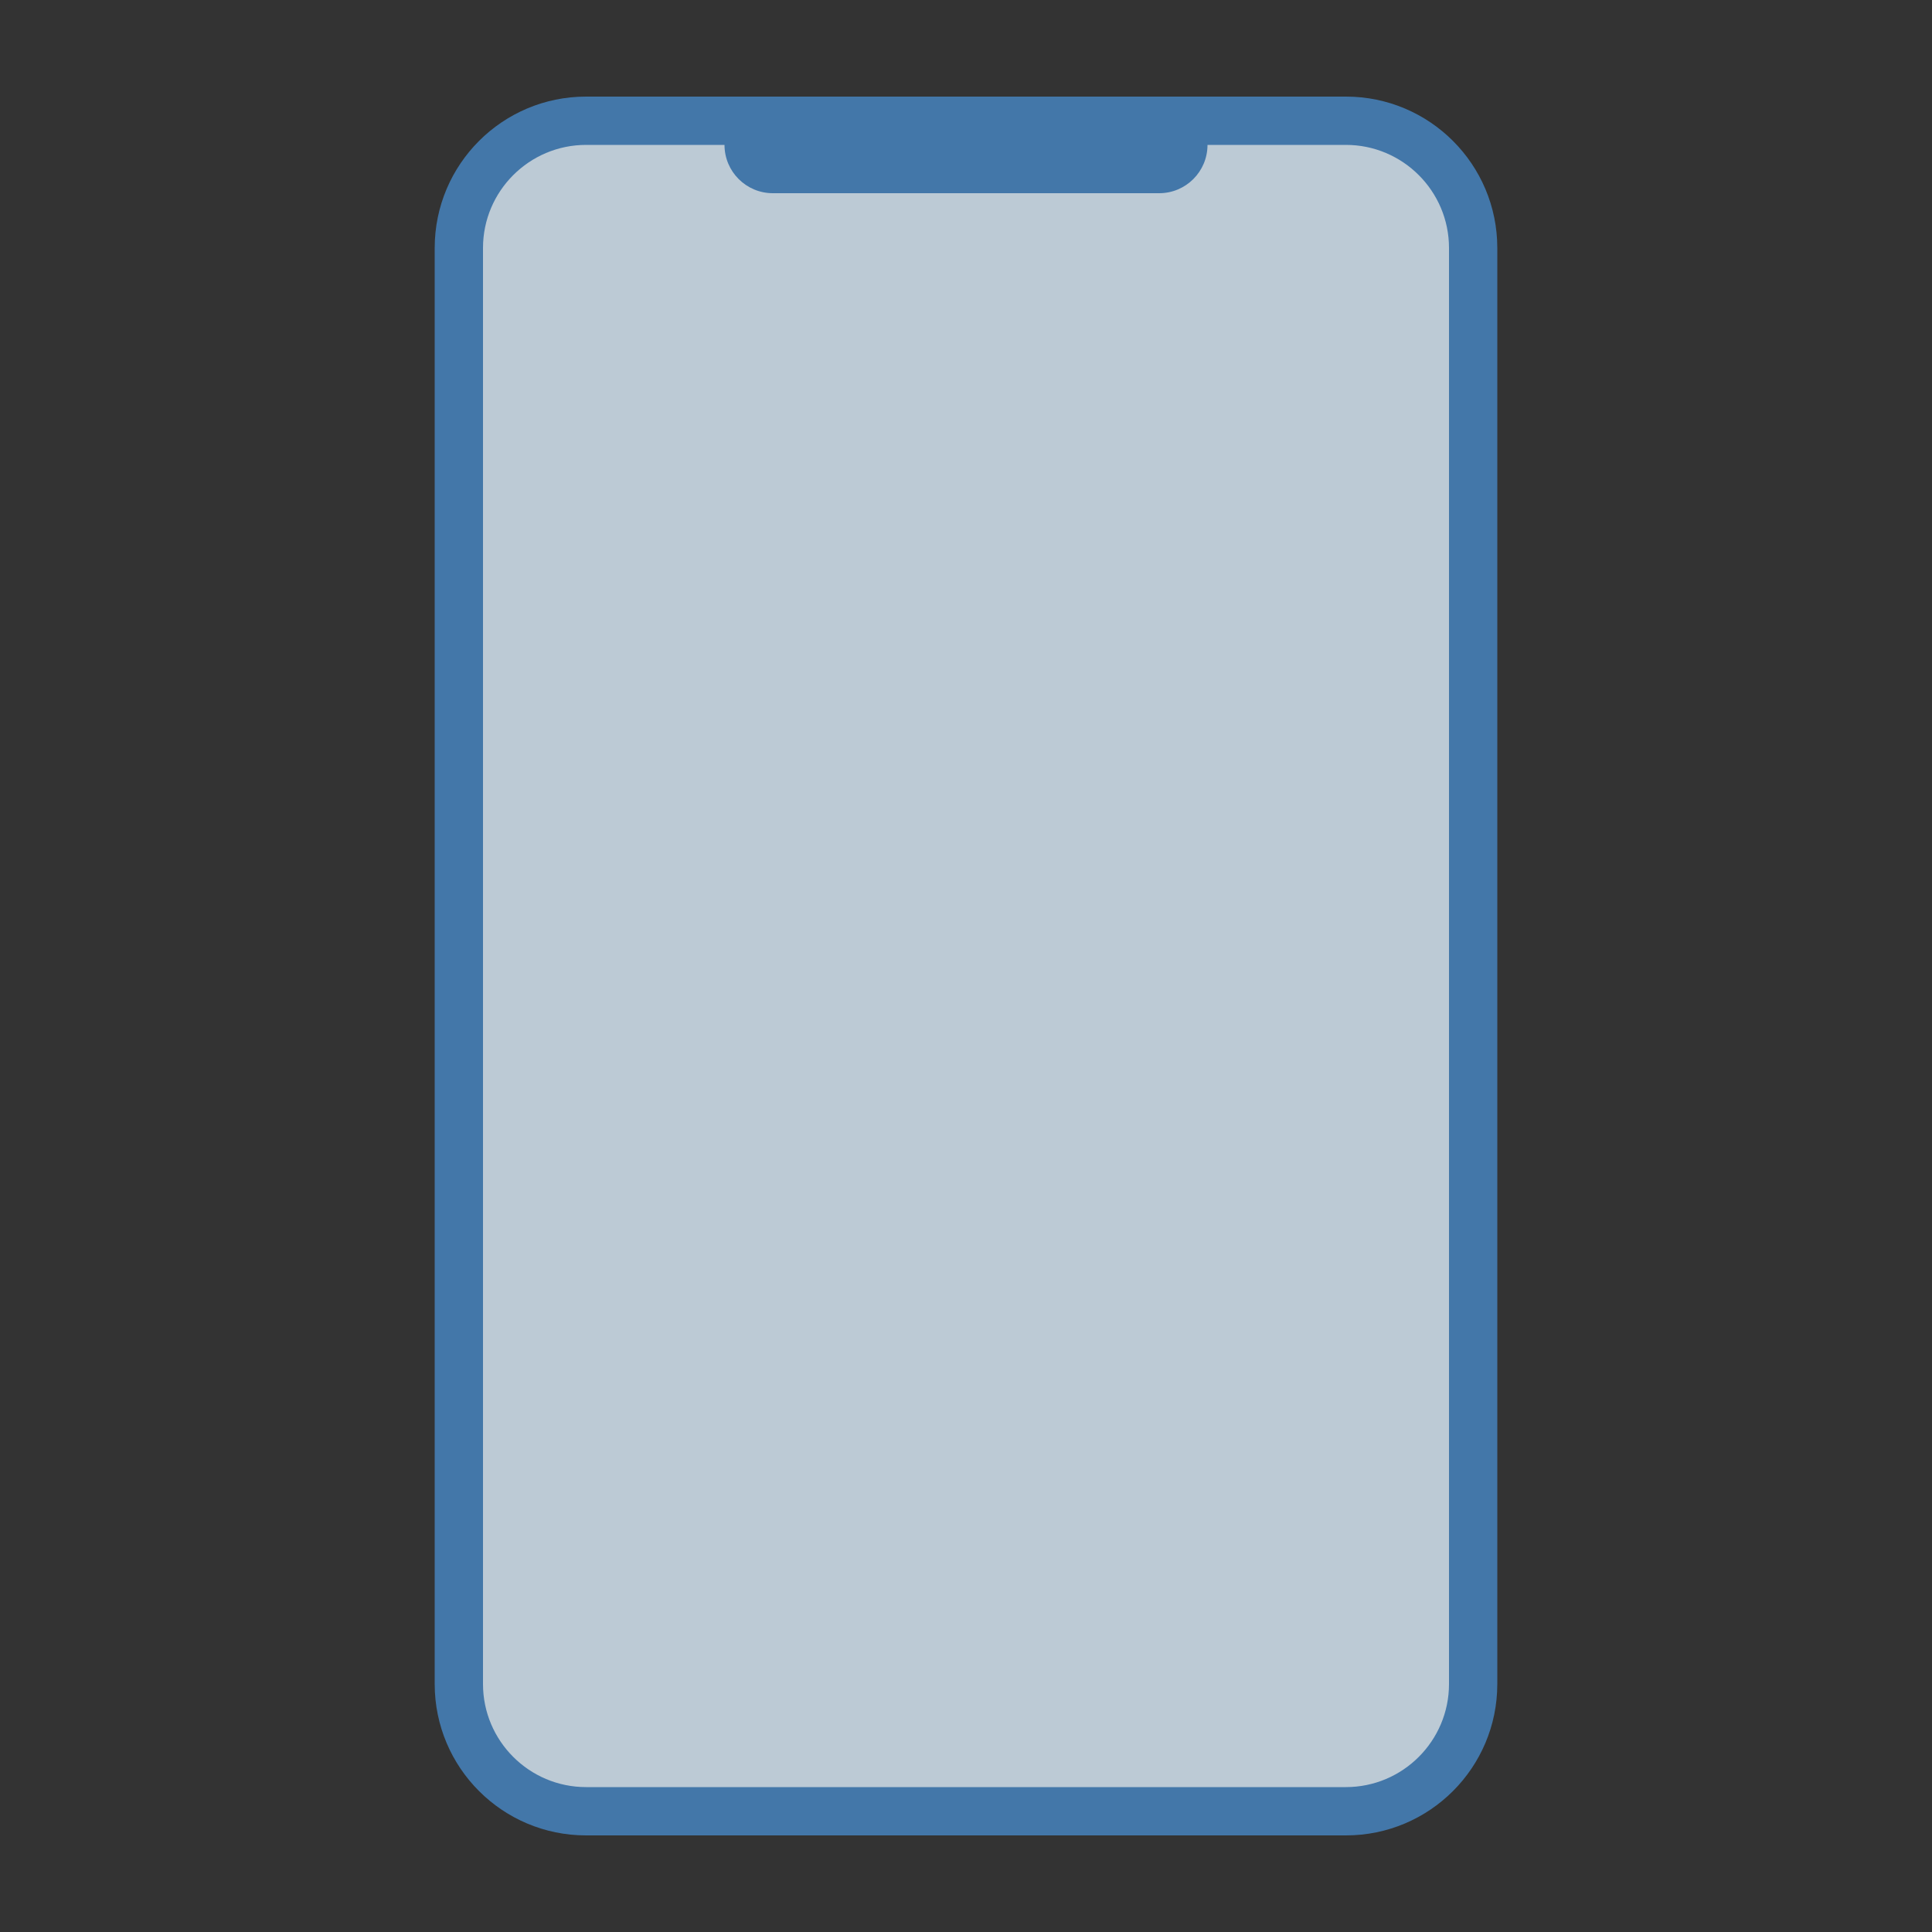
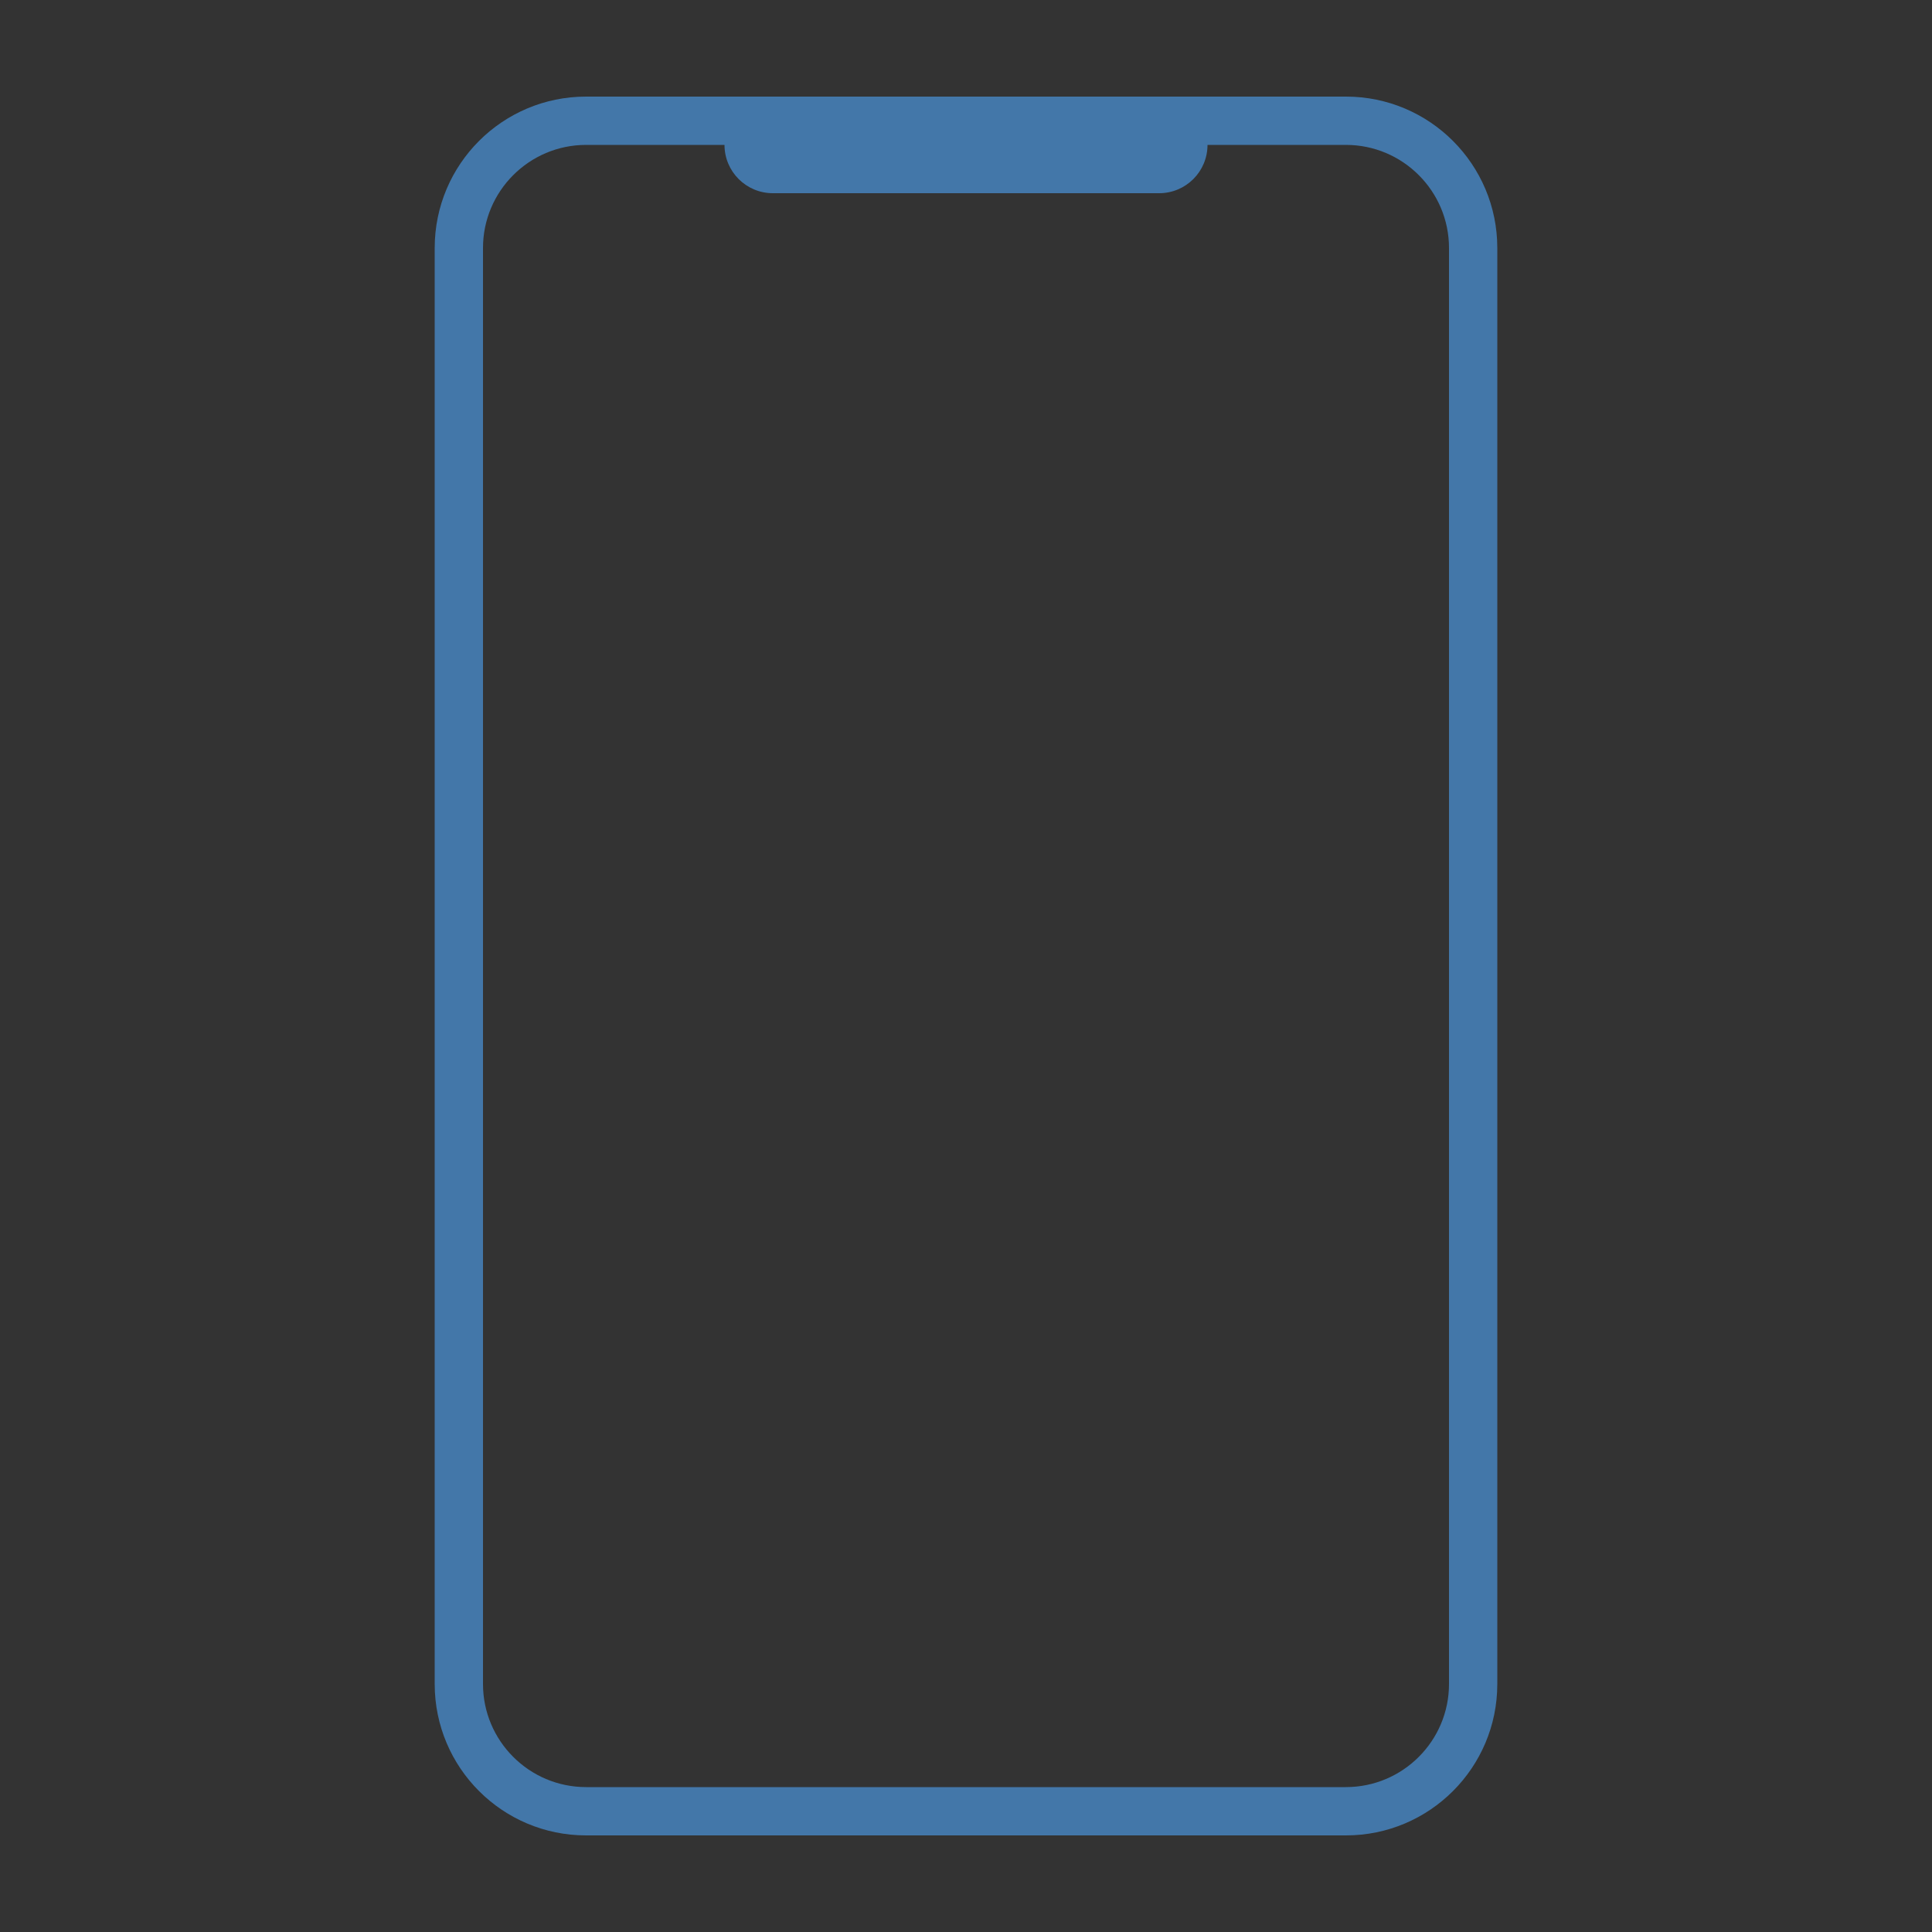
<svg xmlns="http://www.w3.org/2000/svg" width="80" height="80" viewBox="0 0 80 80" fill="none">
  <rect x="0" y="0" width="80" height="80" fill="#333333" stroke="none" />
  <g style="mix-blend-mode:multiply" opacity="0.8">
-     <path d="M24.268 75C21.364 75 19 72.636 19 69.732V10.268C19 7.364 21.364 5 24.268 5H55.732C58.636 5 61 7.364 61 10.268V69.732C61 72.636 58.636 75 55.732 75H24.268Z" fill="#DFF0FE" />
    <path d="M55.732 6C58.086 6 60 7.914 60 10.268V69.732C60 72.086 58.086 74 55.732 74H24.268C21.914 74 20 72.086 20 69.732V10.268C20 7.914 21.914 6 24.268 6H55.732ZM55.732 4H24.268C20.806 4 18 6.806 18 10.268V69.732C18 73.194 20.806 76 24.268 76H55.732C59.194 76 62 73.194 62 69.732V10.268C62 6.806 59.194 4 55.732 4Z" fill="#4788C7" />
    <path d="M48 4H32C30.896 4 30 4.896 30 6C30 7.104 30.896 8 32 8H48C49.104 8 50 7.104 50 6C50 4.896 49.104 4 48 4Z" fill="#4788C7" />
  </g>
</svg>